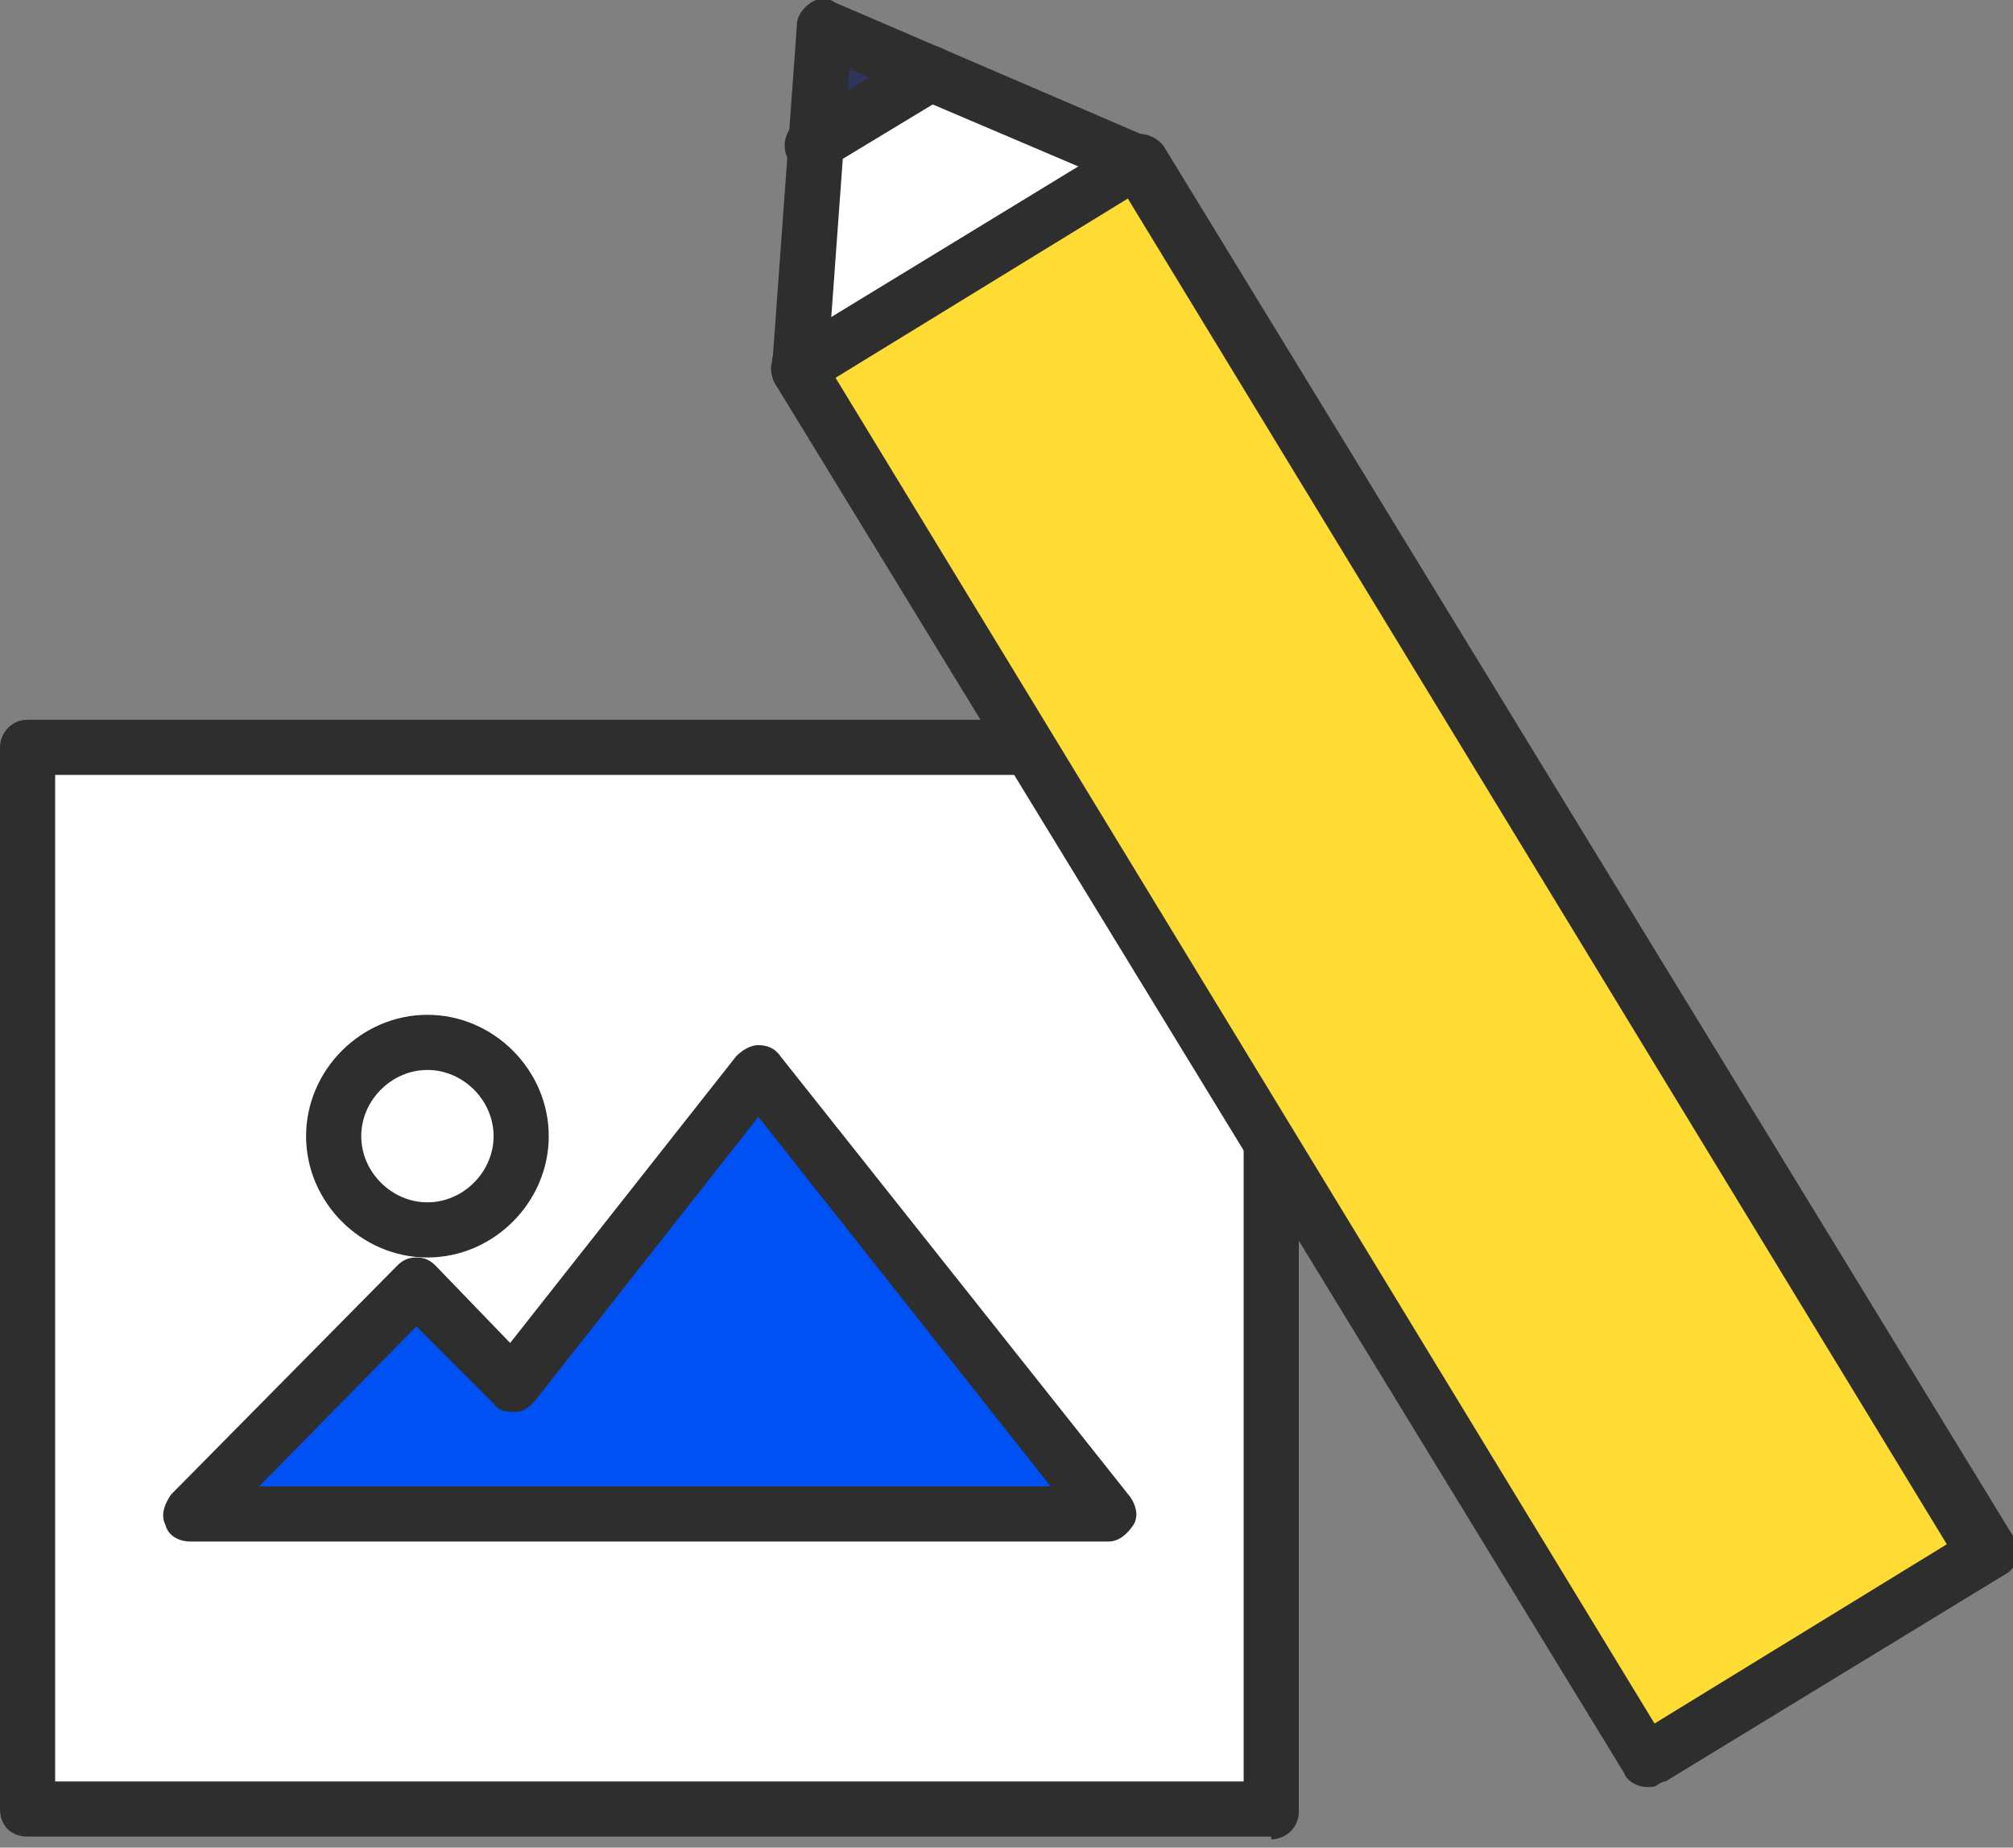
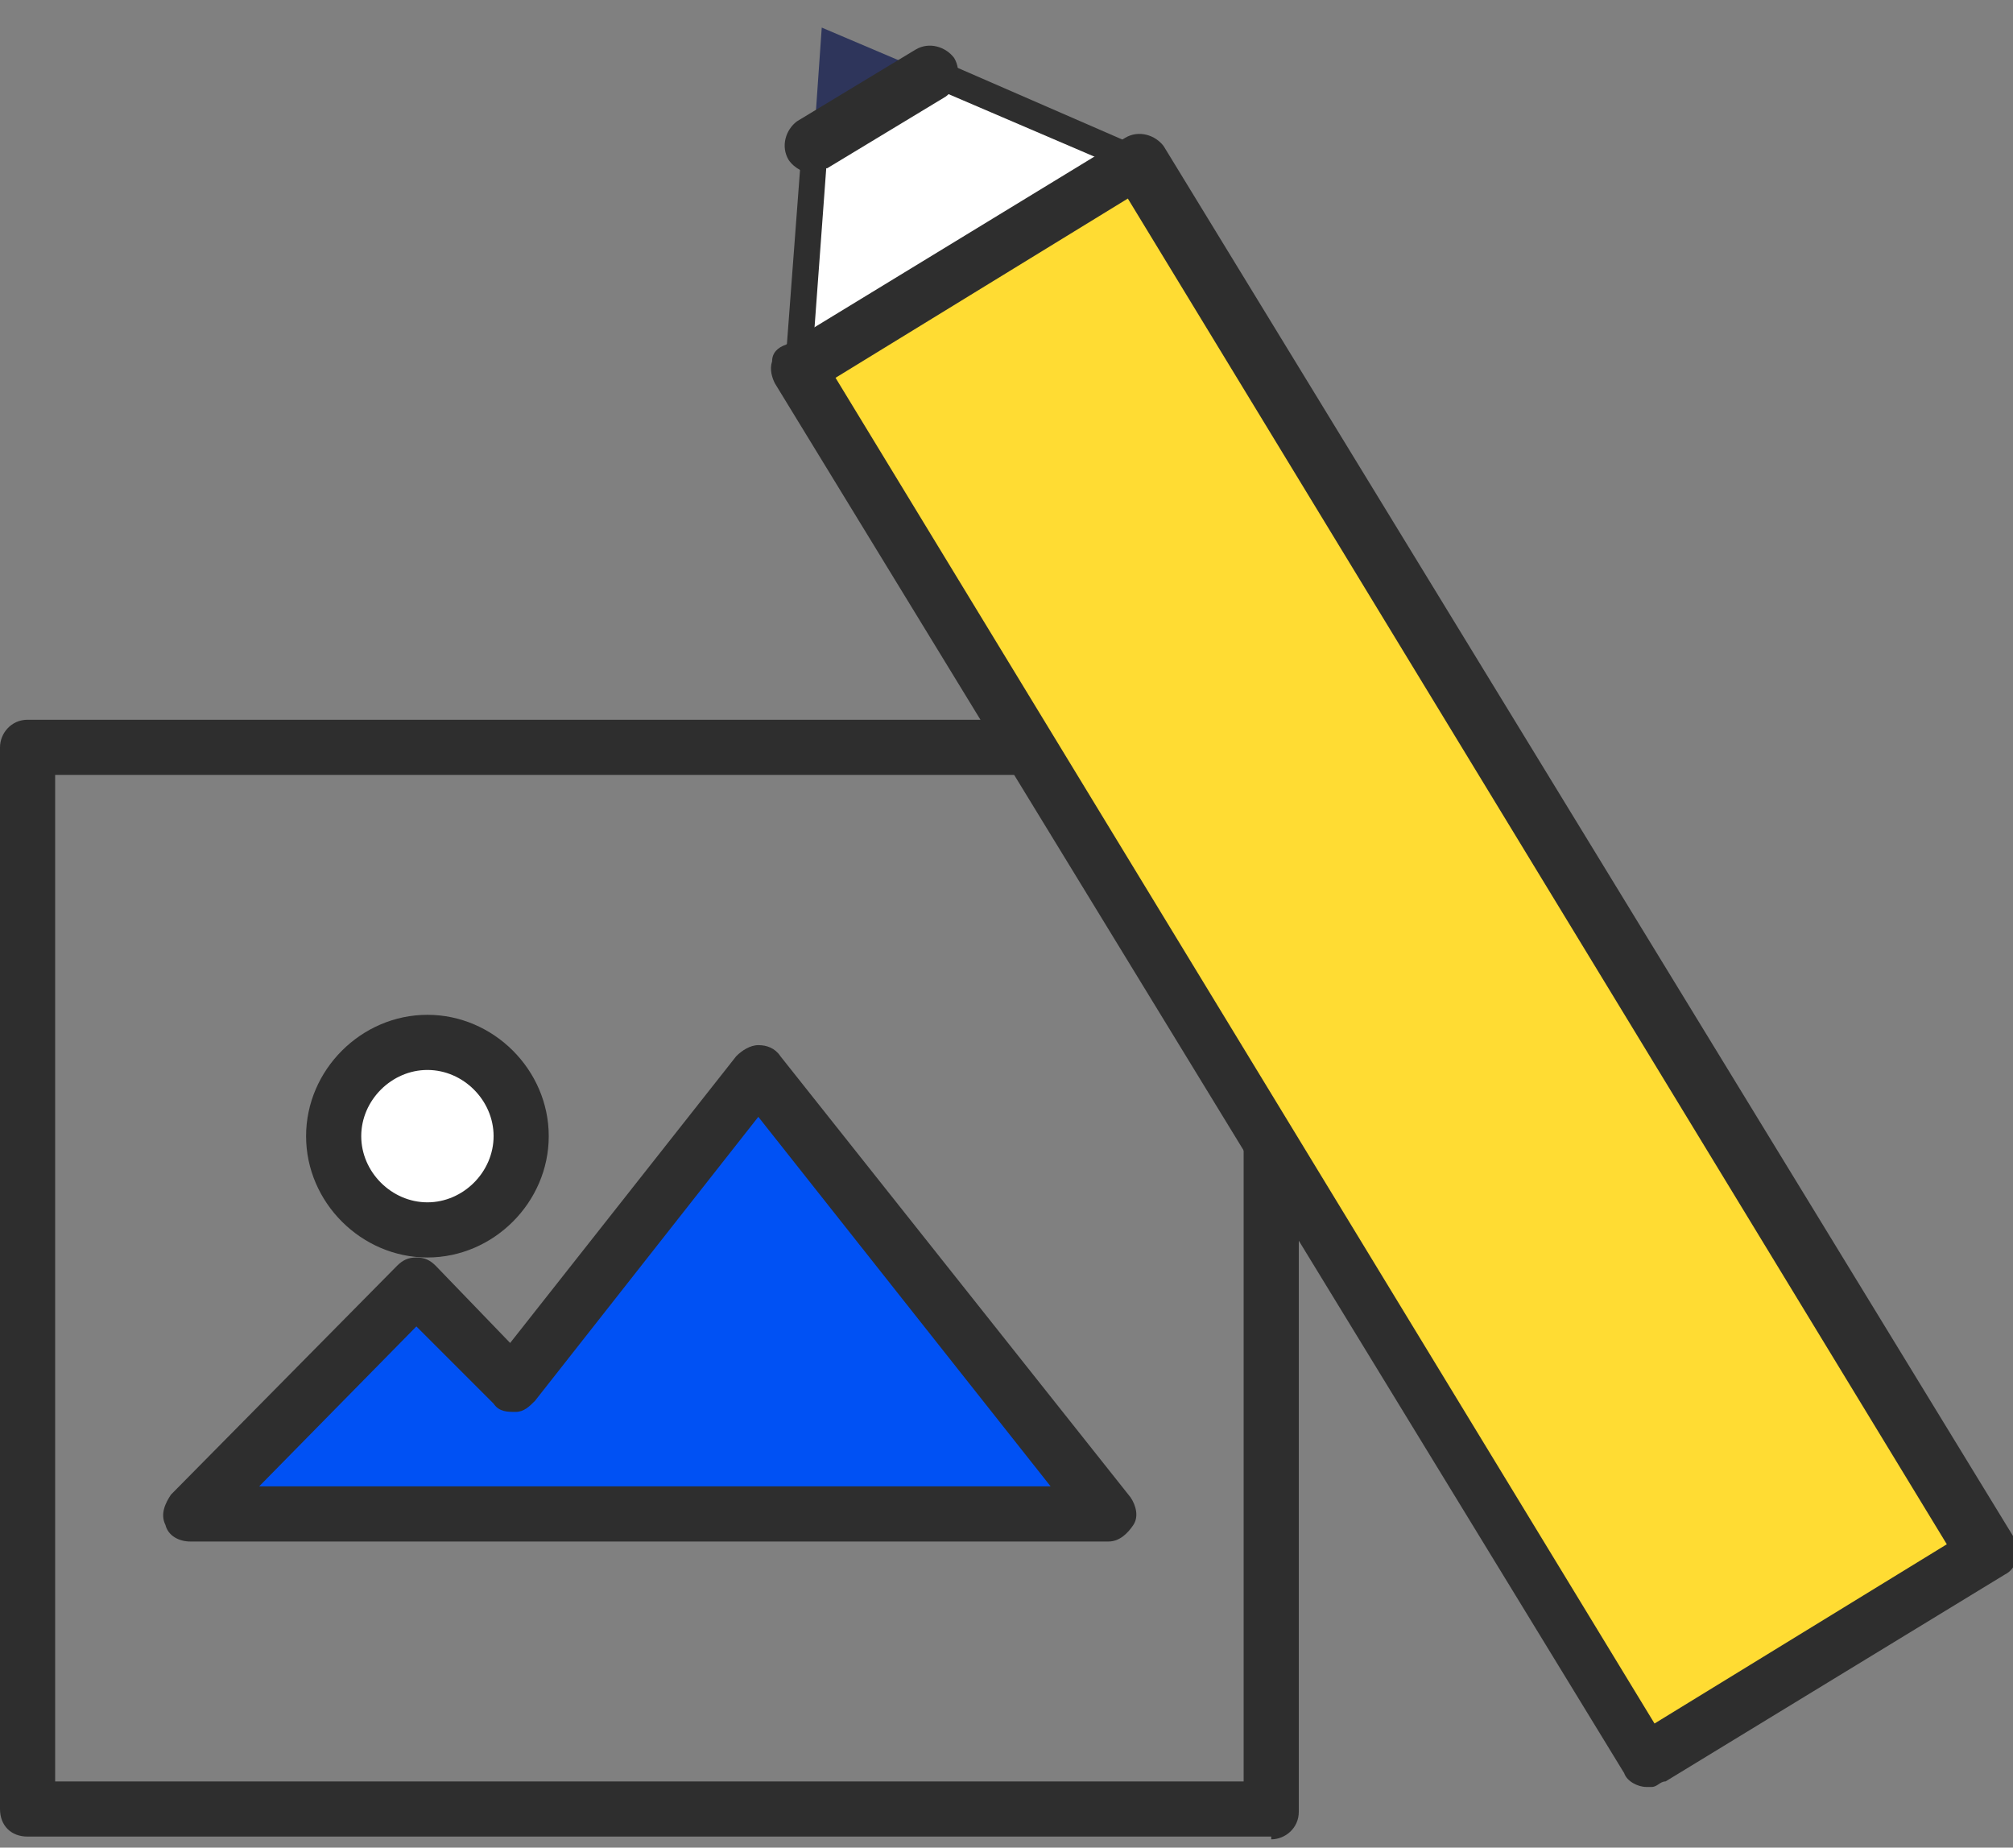
<svg xmlns="http://www.w3.org/2000/svg" id="_レイヤー_2" version="1.1" viewBox="0 0 73 67">
  <rect x="0" y="0" width="73" height="67" fill="#808080" stroke="none" />
  <defs>
    <style>.st3{fill:#fff}.st4{fill:#2e2e2e}</style>
  </defs>
  <g id="text">
-     <path d="M1 27.1h45.1v38.6H1z" class="st3" />
    <path d="M46.1 66.6H1c-.6 0-1-.4-1-1V27.1c0-.5.4-1 1-1h45.1c.5 0 1 .5 1 1v38.6c0 .6-.5 1-1 1ZM2 64.6h43.1V28.1H2v36.6Z" class="st4" />
    <path d="m27.5 38.9-8.9 11.3-3.5-3.6-8.2 8.3h33.3z" style="fill:#0051f4" />
    <path d="M40.2 55.9H6.9c-.4 0-.8-.2-.9-.6-.2-.4 0-.8.2-1.1l8.2-8.3c.2-.2.4-.3.7-.3s.5.1.7.3l2.7 2.8 8.2-10.4c.2-.2.5-.4.8-.4s.6.1.8.4l12.7 16c.2.3.3.7.1 1s-.5.6-.9.6m-30.9-2h28.8L27.5 40.5l-8.1 10.3c-.2.2-.4.4-.7.4s-.6 0-.8-.3l-2.8-2.8L9.3 54Z" class="st4" />
    <path d="M15.5 44.6c1.9 0 3.4-1.5 3.4-3.4s-1.5-3.4-3.4-3.4-3.4 1.5-3.4 3.4 1.5 3.4 3.4 3.4" class="st3" />
    <path d="M15.5 45.6c-2.4 0-4.4-2-4.4-4.4s2-4.4 4.4-4.4 4.4 2 4.4 4.4-2 4.4-4.4 4.4m0-6.8c-1.3 0-2.4 1.1-2.4 2.4s1.1 2.4 2.4 2.4 2.4-1.1 2.4-2.4-1.1-2.4-2.4-2.4" class="st4" />
    <path d="m29.5 5.3.3-4.3 4 1.7z" style="fill:#2e355b" />
    <path d="m28.9 13.4.6-8.1 4.3-2.6 7.4 3.2z" class="st3" />
    <path d="m28.4 14.3.7-9.3 4.8-2.9 8.5 3.7zM30 5.6l-.5 6.8 10.7-6.5-6.3-2.7z" class="st4" />
    <path d="M43.2 5.3h14.4v59.1H43.2z" style="fill:#ffdc33;stroke:#2e2e2e;stroke-miterlimit:10;stroke-width:1px" transform="rotate(-31.4 50.455 34.911)" />
    <path d="M59.7 64.8c-.3 0-.7-.2-.8-.5L28.1 13.9c-.1-.2-.2-.5-.1-.8 0-.3.2-.5.5-.6L40.8 5c.5-.3 1.1-.1 1.4.3L73 55.7c.1.2.2.5.1.8 0 .3-.2.5-.4.6l-12.3 7.5c-.2 0-.3.2-.5.2ZM30.3 13.7 60 62.5 70.6 56 40.9 7.2z" class="st4" />
-     <path d="M28.9 14.4c-.5 0-1-.5-.9-1.1L28.9.9c0-.3.2-.6.5-.8s.6-.2.9 0L41.7 5c.5.2.7.8.5 1.3s-.8.7-1.3.5L30.8 2.5l-.8 11c0 .5-.5.9-1 .9Z" class="st4" />
    <path d="M29.5 6.3c-.3 0-.7-.2-.9-.5-.3-.5-.1-1.1.3-1.4l4.3-2.6c.5-.3 1.1-.1 1.4.3.3.5.1 1.1-.3 1.4L30 6.1c-.2 0-.3.2-.5.2" class="st4" />
  </g>
</svg>